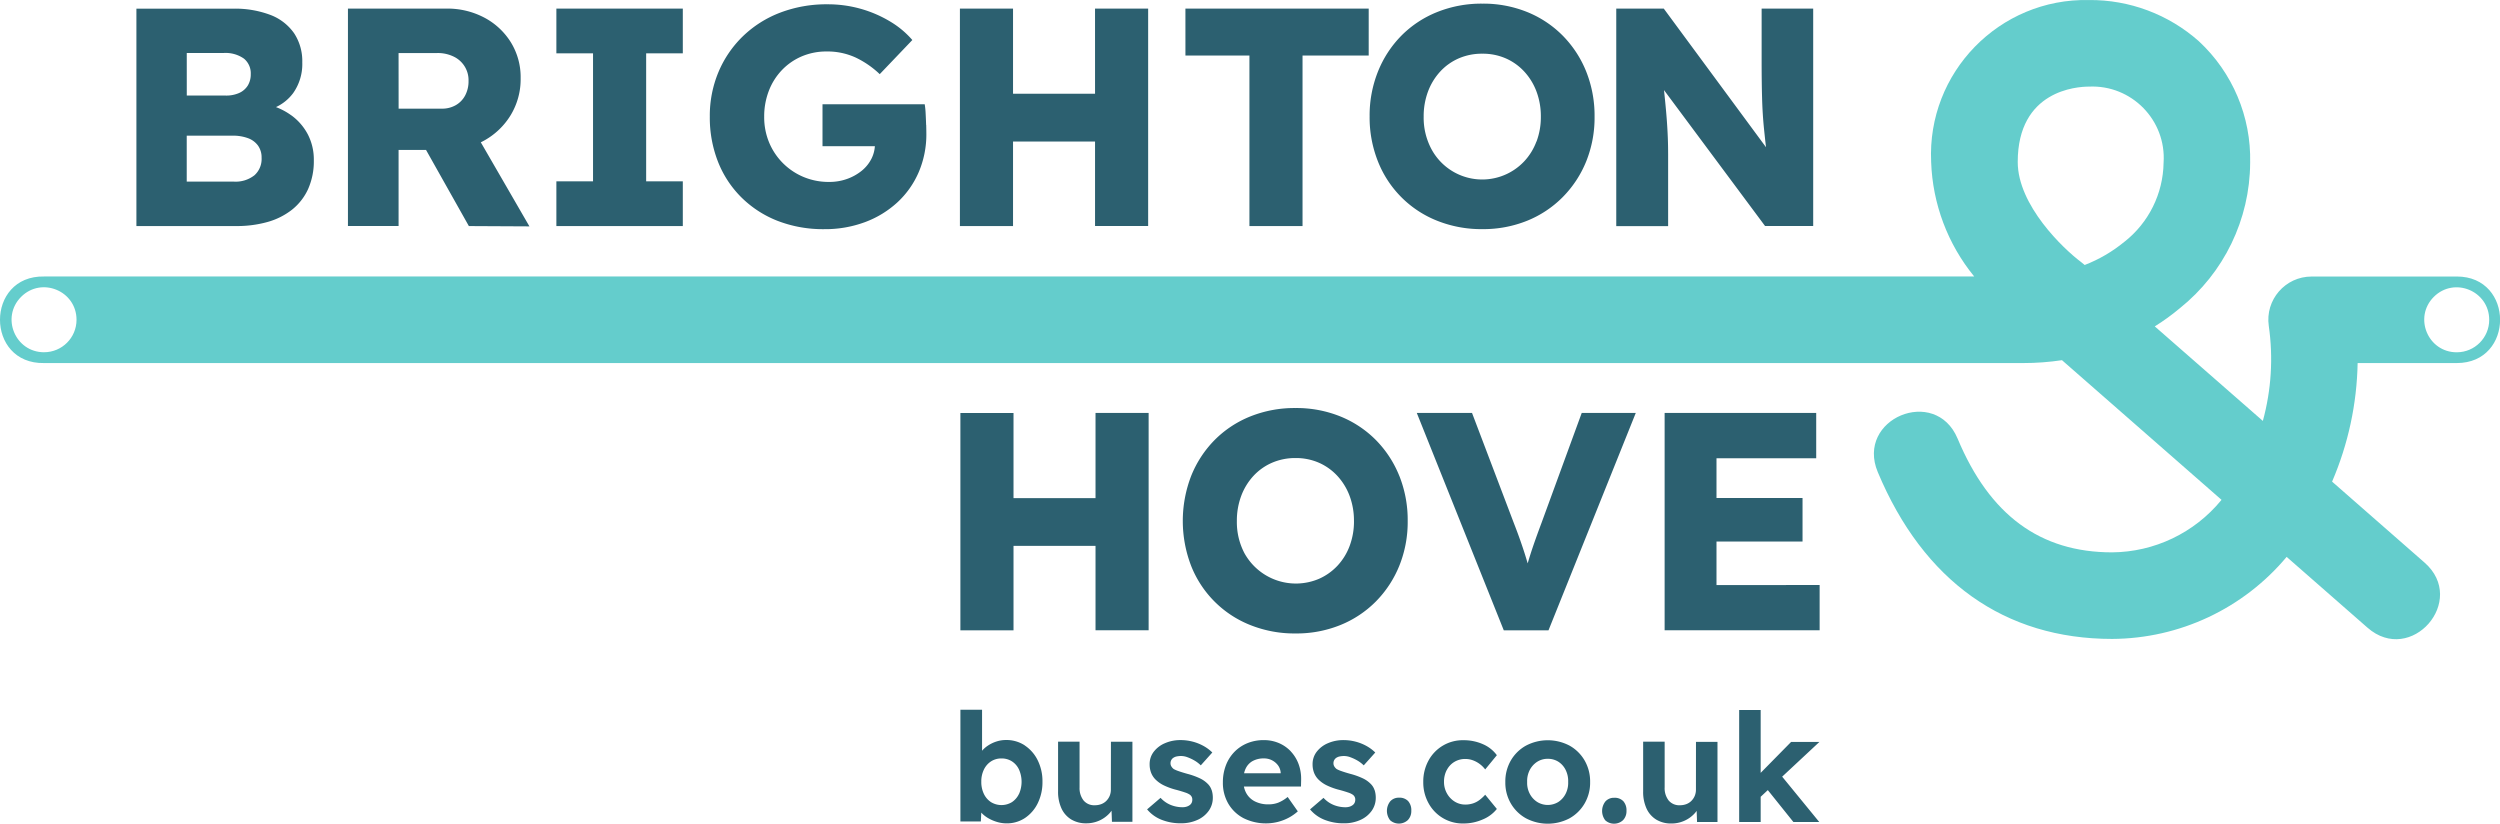
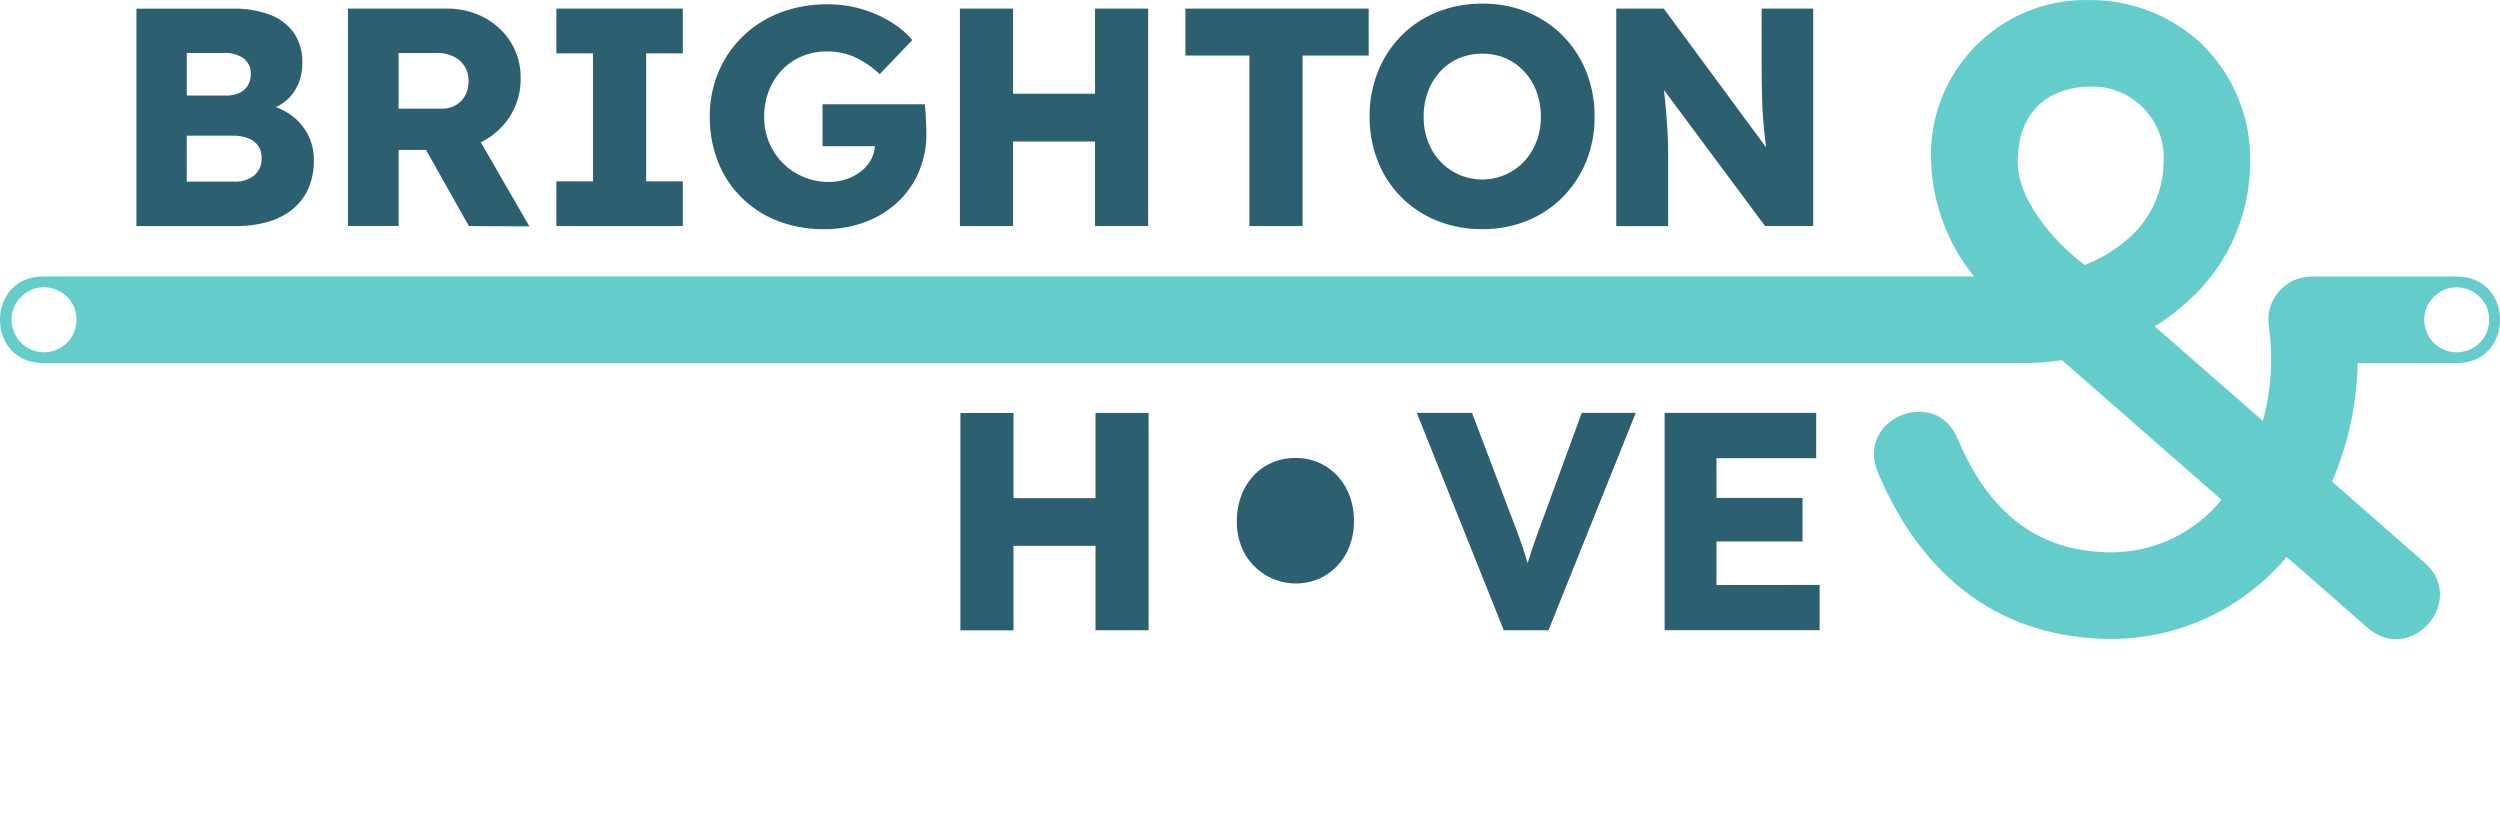
<svg xmlns="http://www.w3.org/2000/svg" xmlns:ns1="http://sodipodi.sourceforge.net/DTD/sodipodi-0.dtd" xmlns:ns2="http://www.inkscape.org/namespaces/inkscape" width="1000" height="329.466" version="1.1" id="svg4" ns1:docname="header-logo.2bbae1a5.svg" xml:space="preserve" ns2:version="1.3 (0e150ed6c4, 2023-07-21)">
  <defs id="defs4" />
  <ns1:namedview id="namedview4" pagecolor="#ffffff" bordercolor="#000000" borderopacity="0.25" ns2:showpageshadow="2" ns2:pageopacity="0.0" ns2:pagecheckerboard="0" ns2:deskcolor="#d1d1d1" ns2:zoom="2.3786149" ns2:cx="909.77316" ns2:cy="125.07279" ns2:window-width="1920" ns2:window-height="1017" ns2:window-x="-8" ns2:window-y="-8" ns2:window-maximized="1" ns2:current-layer="svg4" />
  <g data-name="Group 9092" id="g4" transform="matrix(6.587,0,0,6.587,0.331,0.014)">
    <path fill="#fff" d="M 17.636,7.001 A 3.962,3.962 0 0 0 16.708,6.501 2.737,2.737 0 0 0 17.749,5.656 3.056,3.056 0 0 0 18.306,3.789 3.079,3.079 0 0 0 17.815,2.025 3.088,3.088 0 0 0 16.391,0.912 6.061,6.061 0 0 0 14.08,0.525 H 8.233 v 13.2 h 6.055 a 6.877,6.877 0 0 0 1.9,-0.245 4.257,4.257 0 0 0 1.49,-0.745 A 3.4,3.4 0 0 0 18.659,11.48 4.148,4.148 0 0 0 19.007,9.726 3.32,3.32 0 0 0 18.648,8.169 3.366,3.366 0 0 0 17.639,7 M 11.291,3.217 h 2.226 a 1.933,1.933 0 0 1 1.245,0.34 1.149,1.149 0 0 1 0.415,0.943 1.3,1.3 0 0 1 -0.178,0.689 1.183,1.183 0 0 1 -0.52,0.452 1.924,1.924 0 0 1 -0.829,0.16 h -2.358 z m 4.1,7.432 a 1.845,1.845 0 0 1 -1.235,0.378 H 11.289 V 8.236 h 2.773 a 2.657,2.657 0 0 1 0.943,0.151 1.3,1.3 0 0 1 0.613,0.453 1.226,1.226 0 0 1 0.217,0.736 1.333,1.333 0 0 1 -0.444,1.075 M 29.359,8.529 a 4.343,4.343 0 0 0 1.613,-1.557 4.208,4.208 0 0 0 0.594,-2.226 4.03,4.03 0 0 0 -0.594,-2.179 4.209,4.209 0 0 0 -1.613,-1.5 4.79,4.79 0 0 0 -2.3,-0.547 h -5.98 v 13.2 h 3.075 V 9.104 h 1.668 l 2.6,4.622 3.678,0.019 -2.953,-5.106 c 0.072,-0.035 0.143,-0.071 0.212,-0.11 m -5.206,-5.31 h 2.34 a 2.193,2.193 0 0 1 1.009,0.217 1.583,1.583 0 0 1 0.9,1.481 1.834,1.834 0 0 1 -0.2,0.868 1.467,1.467 0 0 1 -0.566,0.594 1.658,1.658 0 0 1 -0.858,0.217 h -2.622 z m 9.583,-2.7 h 7.678 v 2.718 h -2.226 v 7.772 h 2.226 v 2.716 h -7.678 v -2.716 h 2.226 V 3.237 h -2.226 z m 22.458,7.065 c 0.005,0.22 0.009,0.393 0.009,0.518 a 5.835,5.835 0 0 1 -0.463,2.349 5.39,5.39 0 0 1 -1.3,1.839 5.978,5.978 0 0 1 -1.972,1.2 6.931,6.931 0 0 1 -2.452,0.424 7.641,7.641 0 0 1 -2.858,-0.509 6.461,6.461 0 0 1 -2.2,-1.434 6.279,6.279 0 0 1 -1.414,-2.169 7.331,7.331 0 0 1 -0.491,-2.717 6.883,6.883 0 0 1 0.528,-2.716 6.559,6.559 0 0 1 1.481,-2.169 6.681,6.681 0 0 1 2.265,-1.434 7.88,7.88 0 0 1 2.876,-0.507 7.325,7.325 0 0 1 3.82,1.056 5.473,5.473 0 0 1 1.329,1.113 l -1.98,2.073 A 5.6,5.6 0 0 0 51.91,3.492 4.1,4.1 0 0 0 50.146,3.124 a 3.8,3.8 0 0 0 -1.5,0.293 3.635,3.635 0 0 0 -1.207,0.83 3.759,3.759 0 0 0 -0.8,1.264 4.3,4.3 0 0 0 -0.283,1.575 3.986,3.986 0 0 0 0.3,1.566 3.878,3.878 0 0 0 2.094,2.094 3.948,3.948 0 0 0 1.547,0.3 3.172,3.172 0 0 0 1.084,-0.18 3.029,3.029 0 0 0 0.887,-0.49 2.26,2.26 0 0 0 0.6,-0.736 1.982,1.982 0 0 0 0.209,-0.764 h -3.18 V 6.33 h 6.207 a 4.845,4.845 0 0 1 0.056,0.566 c 0.013,0.239 0.022,0.469 0.029,0.688 M 66.446,0.521 h 3.226 v 13.2 H 66.447 V 8.594 h -4.98 v 5.131 H 58.241 V 0.521 h 3.226 v 5.168 h 4.98 z m 5.489,0 h 11.13 V 3.369 H 79.047 V 13.725 H 75.822 V 3.369 h -3.886 z m 22.909,1.638 a 6.435,6.435 0 0 0 -2.16,-1.433 7.1,7.1 0 0 0 -2.712,-0.507 7.222,7.222 0 0 0 -2.745,0.509 6.407,6.407 0 0 0 -2.173,1.431 6.581,6.581 0 0 0 -1.424,2.179 7.182,7.182 0 0 0 -0.509,2.726 7.23,7.23 0 0 0 0.509,2.745 6.391,6.391 0 0 0 3.593,3.594 7.234,7.234 0 0 0 2.745,0.509 7.11,7.11 0 0 0 2.717,-0.509 6.428,6.428 0 0 0 2.16,-1.434 A 6.605,6.605 0 0 0 96.272,9.802 7.11,7.11 0 0 0 96.781,7.085 7.234,7.234 0 0 0 96.272,4.34 6.591,6.591 0 0 0 94.844,2.159 M 93.25,8.592 a 3.58,3.58 0 0 1 -0.745,1.207 3.5,3.5 0 0 1 -5.64,-0.764 4.047,4.047 0 0 1 -0.462,-1.952 4.287,4.287 0 0 1 0.264,-1.528 3.693,3.693 0 0 1 0.745,-1.217 3.344,3.344 0 0 1 1.132,-0.8 3.527,3.527 0 0 1 1.428,-0.279 3.466,3.466 0 0 1 1.415,0.283 3.372,3.372 0 0 1 1.123,0.8 3.694,3.694 0 0 1 0.745,1.217 4.287,4.287 0 0 1 0.264,1.528 4.228,4.228 0 0 1 -0.264,1.509 m 16.802,-8.075 v 13.2 h -2.924 l -6.136,-8.252 c 0.023,0.216 0.044,0.416 0.062,0.6 q 0.076,0.755 0.114,1.292 0.038,0.537 0.056,1 0.018,0.463 0.019,1.028 v 4.339 h -3.15 V 0.521 h 2.886 l 6.208,8.418 a 76.001,76.001 0 0 1 -0.115,-1.052 q -0.095,-0.914 -0.123,-1.915 -0.028,-1.001 -0.028,-2.3 V 0.521 Z" data-name="Path 18472" id="path1" style="fill:#2c6070;fill-opacity:1" />
-     <path fill="#fff" d="m 66.476,25.073 h 3.225 v 13.2 h -3.225 v -5.127 h -4.98 v 5.131 H 58.27 v -13.2 h 3.226 v 5.169 h 4.98 z m 18.448,3.82 a 7.235,7.235 0 0 1 0.509,2.745 7.112,7.112 0 0 1 -0.509,2.716 6.605,6.605 0 0 1 -1.424,2.169 6.426,6.426 0 0 1 -2.16,1.433 7.1,7.1 0 0 1 -2.716,0.509 7.218,7.218 0 0 1 -2.745,-0.509 6.39,6.39 0 0 1 -3.594,-3.589 7.6,7.6 0 0 1 0,-5.47 6.575,6.575 0 0 1 1.424,-2.179 6.41,6.41 0 0 1 2.17,-1.433 7.218,7.218 0 0 1 2.745,-0.509 7.1,7.1 0 0 1 2.716,0.509 6.435,6.435 0 0 1 2.16,1.433 6.585,6.585 0 0 1 1.424,2.179 m -2.754,2.745 a 4.291,4.291 0 0 0 -0.264,-1.529 3.693,3.693 0 0 0 -0.745,-1.217 3.374,3.374 0 0 0 -1.123,-0.8 3.473,3.473 0 0 0 -1.414,-0.283 3.538,3.538 0 0 0 -1.424,0.283 3.35,3.35 0 0 0 -1.132,0.8 3.693,3.693 0 0 0 -0.745,1.217 4.291,4.291 0 0 0 -0.264,1.529 4.047,4.047 0 0 0 0.462,1.952 3.571,3.571 0 0 0 4.518,1.556 3.432,3.432 0 0 0 1.123,-0.792 3.591,3.591 0 0 0 0.745,-1.207 4.228,4.228 0 0 0 0.264,-1.509 m 11.394,0.093 q -0.282,0.755 -0.471,1.3 -0.189,0.545 -0.34,1.056 l -0.034,0.118 c -0.06,-0.2 -0.12,-0.4 -0.183,-0.6 q -0.123,-0.385 -0.283,-0.84 -0.16,-0.455 -0.387,-1.037 l -2.528,-6.658 h -3.354 l 5.282,13.2 h 2.716 l 5.3,-13.2 h -3.282 z m 10.62,3.792 v -2.645 h 5.225 v -2.641 h -5.225 v -2.415 h 6.055 v -2.753 h -9.205 v 13.2 h 9.413 v -2.75 z" data-name="Path 18473" id="path2" style="fill:#2c6070;fill-opacity:1" />
-     <path fill="#2c6070" d="m 62.178,45.261 a 2.029,2.029 0 0 0 -1.14,-0.326 1.875,1.875 0 0 0 -0.579,0.092 2.063,2.063 0 0 0 -0.524,0.253 1.7,1.7 0 0 0 -0.349,0.308 v -2.492 h -1.315 v 6.785 h 1.241 l 0.026,-0.537 a 1.761,1.761 0 0 0 0.36,0.3 2.412,2.412 0 0 0 0.552,0.253 2.048,2.048 0 0 0 0.625,0.1 1.977,1.977 0 0 0 1.117,-0.326 2.275,2.275 0 0 0 0.777,-0.9 2.89,2.89 0 0 0 0.285,-1.306 2.85,2.85 0 0 0 -0.29,-1.3 2.284,2.284 0 0 0 -0.786,-0.9 m -0.349,2.942 a 1.236,1.236 0 0 1 -0.428,0.5 1.221,1.221 0 0 1 -1.273,0 1.223,1.223 0 0 1 -0.432,-0.5 1.655,1.655 0 0 1 -0.156,-0.741 1.632,1.632 0 0 1 0.156,-0.731 1.223,1.223 0 0 1 0.432,-0.5 1.137,1.137 0 0 1 0.634,-0.18 1.154,1.154 0 0 1 0.643,0.18 1.186,1.186 0 0 1 0.427,0.5 1.836,1.836 0 0 1 0,1.472 m 5.58,-3.168 h 1.305 v 4.864 h -1.243 l -0.025,-0.675 a 1.648,1.648 0 0 1 -0.145,0.178 1.893,1.893 0 0 1 -0.62,0.432 1.919,1.919 0 0 1 -0.772,0.156 1.723,1.723 0 0 1 -0.911,-0.234 1.532,1.532 0 0 1 -0.593,-0.671 2.418,2.418 0 0 1 -0.206,-1.044 v -3.009 h 1.305 v 2.771 a 1.211,1.211 0 0 0 0.244,0.8 0.834,0.834 0 0 0 0.676,0.29 1.1,1.1 0 0 0 0.4,-0.069 0.873,0.873 0 0 0 0.308,-0.2 0.949,0.949 0 0 0 0.2,-0.3 0.983,0.983 0 0 0 0.073,-0.386 z m 6.118,2.938 a 1.512,1.512 0 0 1 0.069,0.464 1.352,1.352 0 0 1 -0.253,0.8 1.671,1.671 0 0 1 -0.69,0.551 2.373,2.373 0 0 1 -0.988,0.2 3.1,3.1 0 0 1 -1.2,-0.22 2.174,2.174 0 0 1 -0.86,-0.625 l 0.818,-0.7 a 1.707,1.707 0 0 0 0.63,0.437 1.924,1.924 0 0 0 0.7,0.134 0.859,0.859 0 0 0 0.239,-0.032 0.618,0.618 0 0 0 0.193,-0.092 0.382,0.382 0 0 0 0.124,-0.142 0.423,0.423 0 0 0 0.041,-0.193 0.354,0.354 0 0 0 -0.165,-0.313 1.1,1.1 0 0 0 -0.271,-0.124 q -0.2,-0.069 -0.5,-0.152 a 4.01,4.01 0 0 1 -0.791,-0.28 1.888,1.888 0 0 1 -0.524,-0.373 1.2,1.2 0 0 1 -0.253,-0.4 1.41,1.41 0 0 1 -0.087,-0.506 1.219,1.219 0 0 1 0.257,-0.772 1.692,1.692 0 0 1 0.685,-0.515 2.337,2.337 0 0 1 0.933,-0.184 2.9,2.9 0 0 1 0.731,0.092 2.844,2.844 0 0 1 0.662,0.262 2.409,2.409 0 0 1 0.538,0.4 l -0.7,0.781 a 1.861,1.861 0 0 0 -0.377,-0.29 2.652,2.652 0 0 0 -0.423,-0.2 1.121,1.121 0 0 0 -0.386,-0.078 1.307,1.307 0 0 0 -0.28,0.027 0.572,0.572 0 0 0 -0.207,0.087 0.389,0.389 0 0 0 -0.124,0.143 0.4,0.4 0 0 0 -0.041,0.184 0.366,0.366 0 0 0 0.05,0.188 0.577,0.577 0 0 0 0.143,0.161 1.743,1.743 0 0 0 0.3,0.129 q 0.207,0.074 0.538,0.166 a 4.347,4.347 0 0 1 0.745,0.267 1.666,1.666 0 0 1 0.487,0.341 0.926,0.926 0 0 1 0.234,0.381 m 4.809,-2.354 a 2.161,2.161 0 0 0 -0.727,-0.506 2.3,2.3 0 0 0 -0.915,-0.179 2.583,2.583 0 0 0 -1,0.188 2.331,2.331 0 0 0 -0.786,0.529 2.4,2.4 0 0 0 -0.515,0.813 2.859,2.859 0 0 0 -0.183,1.044 2.5,2.5 0 0 0 0.326,1.278 2.315,2.315 0 0 0 0.919,0.883 3.036,3.036 0 0 0 2.064,0.239 2.989,2.989 0 0 0 0.662,-0.248 2.787,2.787 0 0 0 0.579,-0.4 l -0.616,-0.874 a 2.2,2.2 0 0 1 -0.579,0.349 1.635,1.635 0 0 1 -0.588,0.1 1.776,1.776 0 0 1 -0.814,-0.175 1.223,1.223 0 0 1 -0.529,-0.5 1.4,1.4 0 0 1 -0.148,-0.409 h 3.467 l 0.009,-0.4 a 2.6,2.6 0 0 0 -0.156,-0.965 2.269,2.269 0 0 0 -0.474,-0.768 m -2.317,0.588 a 1.381,1.381 0 0 1 0.694,-0.161 1.047,1.047 0 0 1 0.85,0.423 0.846,0.846 0 0 1 0.161,0.45 v 0.027 h -2.222 a 1.306,1.306 0 0 1 0.094,-0.28 1.025,1.025 0 0 1 0.423,-0.46 m 7.41,1.765 a 1.513,1.513 0 0 1 0.069,0.464 1.352,1.352 0 0 1 -0.253,0.8 1.671,1.671 0 0 1 -0.69,0.551 2.372,2.372 0 0 1 -0.988,0.2 3.1,3.1 0 0 1 -1.2,-0.22 2.174,2.174 0 0 1 -0.86,-0.625 l 0.818,-0.7 a 1.707,1.707 0 0 0 0.63,0.437 1.926,1.926 0 0 0 0.7,0.134 0.86,0.86 0 0 0 0.239,-0.032 0.619,0.619 0 0 0 0.193,-0.092 0.382,0.382 0 0 0 0.124,-0.142 0.422,0.422 0 0 0 0.042,-0.193 0.354,0.354 0 0 0 -0.166,-0.313 1.1,1.1 0 0 0 -0.271,-0.124 q -0.2,-0.069 -0.5,-0.152 a 4.01,4.01 0 0 1 -0.791,-0.28 1.889,1.889 0 0 1 -0.524,-0.373 1.2,1.2 0 0 1 -0.253,-0.4 1.41,1.41 0 0 1 -0.087,-0.506 1.219,1.219 0 0 1 0.257,-0.772 1.693,1.693 0 0 1 0.685,-0.515 2.335,2.335 0 0 1 0.933,-0.184 2.9,2.9 0 0 1 0.731,0.092 2.844,2.844 0 0 1 0.662,0.262 2.409,2.409 0 0 1 0.538,0.4 l -0.7,0.781 a 1.862,1.862 0 0 0 -0.377,-0.29 2.653,2.653 0 0 0 -0.423,-0.2 1.12,1.12 0 0 0 -0.386,-0.078 1.311,1.311 0 0 0 -0.28,0.027 0.572,0.572 0 0 0 -0.207,0.087 0.4,0.4 0 0 0 -0.124,0.143 0.4,0.4 0 0 0 -0.041,0.184 0.366,0.366 0 0 0 0.05,0.188 0.576,0.576 0 0 0 0.143,0.161 1.742,1.742 0 0 0 0.3,0.129 q 0.207,0.074 0.538,0.166 a 4.327,4.327 0 0 1 0.745,0.267 1.666,1.666 0 0 1 0.487,0.341 0.926,0.926 0 0 1 0.234,0.381 m 2.037,0.662 a 0.825,0.825 0 0 1 0.193,0.584 0.785,0.785 0 0 1 -0.207,0.566 0.8,0.8 0 0 1 -1.08,0.013 0.932,0.932 0 0 1 0.009,-1.149 0.689,0.689 0 0 1 0.533,-0.22 0.718,0.718 0 0 1 0.552,0.206 m 2.344,-1.884 a 1.52,1.52 0 0 0 -0.165,0.712 1.406,1.406 0 0 0 0.175,0.7 1.345,1.345 0 0 0 0.469,0.5 1.205,1.205 0 0 0 0.653,0.184 1.5,1.5 0 0 0 0.455,-0.069 1.357,1.357 0 0 0 0.4,-0.207 2.5,2.5 0 0 0 0.349,-0.322 l 0.708,0.864 a 2.129,2.129 0 0 1 -0.86,0.639 2.9,2.9 0 0 1 -1.172,0.243 2.356,2.356 0 0 1 -2.119,-1.237 2.6,2.6 0 0 1 -0.317,-1.282 2.642,2.642 0 0 1 0.317,-1.3 2.356,2.356 0 0 1 2.119,-1.237 2.86,2.86 0 0 1 1.191,0.243 2.051,2.051 0 0 1 0.841,0.667 l -0.708,0.864 a 1.657,1.657 0 0 0 -0.74,-0.552 1.335,1.335 0 0 0 -0.464,-0.083 1.262,1.262 0 0 0 -0.671,0.179 1.236,1.236 0 0 0 -0.46,0.5 m 7.456,-1.49 a 2.842,2.842 0 0 0 -2.643,0 2.415,2.415 0 0 0 -0.919,0.9 2.54,2.54 0 0 0 -0.336,1.315 2.5,2.5 0 0 0 0.336,1.3 2.415,2.415 0 0 0 0.919,0.9 2.842,2.842 0 0 0 2.643,0 2.424,2.424 0 0 0 0.915,-0.9 2.5,2.5 0 0 0 0.336,-1.3 2.541,2.541 0 0 0 -0.336,-1.315 2.424,2.424 0 0 0 -0.915,-0.9 m -0.234,2.919 a 1.281,1.281 0 0 1 -0.441,0.5 1.222,1.222 0 0 1 -1.291,0 1.3,1.3 0 0 1 -0.451,-0.5 1.422,1.422 0 0 1 -0.156,-0.708 1.465,1.465 0 0 1 0.156,-0.727 1.311,1.311 0 0 1 0.451,-0.5 1.163,1.163 0 0 1 0.643,-0.183 1.176,1.176 0 0 1 0.648,0.179 1.242,1.242 0 0 1 0.441,0.5 1.514,1.514 0 0 1 0.152,0.731 1.446,1.446 0 0 1 -0.152,0.708 m 3.5,0.455 a 0.825,0.825 0 0 1 0.193,0.584 0.785,0.785 0 0 1 -0.206,0.566 0.8,0.8 0 0 1 -1.081,0.013 0.934,0.934 0 0 1 0.009,-1.149 0.689,0.689 0 0 1 0.534,-0.22 0.718,0.718 0 0 1 0.551,0.206 m 4.413,-3.6 h 1.306 v 4.864 h -1.241 l -0.024,-0.675 a 1.658,1.658 0 0 1 -0.146,0.178 1.88,1.88 0 0 1 -0.621,0.432 1.918,1.918 0 0 1 -0.772,0.156 1.722,1.722 0 0 1 -0.91,-0.234 1.529,1.529 0 0 1 -0.593,-0.671 2.418,2.418 0 0 1 -0.207,-1.044 v -3.02 h 1.306 v 2.771 a 1.211,1.211 0 0 0 0.243,0.8 0.834,0.834 0 0 0 0.676,0.29 1.1,1.1 0 0 0 0.4,-0.069 0.866,0.866 0 0 0 0.308,-0.2 0.95,0.95 0 0 0 0.2,-0.3 0.984,0.984 0 0 0 0.073,-0.386 z m 5.234,2.111 2.251,2.752 h -1.57 l -1.552,-1.936 -0.434,0.406 v 1.53 h -1.306 v -6.8 h 1.306 v 3.817 l 1.848,-1.878 h 1.719 z" data-name="Path 18474" id="path3" />
+     <path fill="#fff" d="m 66.476,25.073 h 3.225 v 13.2 h -3.225 v -5.127 h -4.98 v 5.131 H 58.27 v -13.2 h 3.226 v 5.169 h 4.98 z m 18.448,3.82 m -2.754,2.745 a 4.291,4.291 0 0 0 -0.264,-1.529 3.693,3.693 0 0 0 -0.745,-1.217 3.374,3.374 0 0 0 -1.123,-0.8 3.473,3.473 0 0 0 -1.414,-0.283 3.538,3.538 0 0 0 -1.424,0.283 3.35,3.35 0 0 0 -1.132,0.8 3.693,3.693 0 0 0 -0.745,1.217 4.291,4.291 0 0 0 -0.264,1.529 4.047,4.047 0 0 0 0.462,1.952 3.571,3.571 0 0 0 4.518,1.556 3.432,3.432 0 0 0 1.123,-0.792 3.591,3.591 0 0 0 0.745,-1.207 4.228,4.228 0 0 0 0.264,-1.509 m 11.394,0.093 q -0.282,0.755 -0.471,1.3 -0.189,0.545 -0.34,1.056 l -0.034,0.118 c -0.06,-0.2 -0.12,-0.4 -0.183,-0.6 q -0.123,-0.385 -0.283,-0.84 -0.16,-0.455 -0.387,-1.037 l -2.528,-6.658 h -3.354 l 5.282,13.2 h 2.716 l 5.3,-13.2 h -3.282 z m 10.62,3.792 v -2.645 h 5.225 v -2.641 h -5.225 v -2.415 h 6.055 v -2.753 h -9.205 v 13.2 h 9.413 v -2.75 z" data-name="Path 18473" id="path2" style="fill:#2c6070;fill-opacity:1" />
    <path fill="#2c6070" d="m 149.141,16.791 h -8.818 c -1.6,-0.001 -2.829,1.417 -2.6,3 0.277,1.927 0.154,3.89 -0.36,5.768 L 130.8,19.818 c 0.531,-0.331 1.038,-0.698 1.518,-1.1 2.686,-2.149 4.257,-5.396 4.274,-8.836 0.066,-2.791 -1.067,-5.477 -3.112,-7.377 -1.839,-1.634 -4.22,-2.527 -6.68,-2.505 -5.438,-0.114 -9.836,4.4 -9.58,9.833 0.086,2.542 1.004,4.986 2.615,6.955 H 2.63 c -3.574,-0.07 -3.574,5.327 0,5.257 h 120.176 c 0.79,3.73e-4 1.578,-0.058 2.359,-0.175 l 9.688,8.481 c -0.007,0.01 -0.015,0.02 -0.023,0.029 -1.629,1.981 -4.053,3.139 -6.618,3.16 -4.37,0 -7.44,-2.259 -9.385,-6.906 -1.353,-3.233 -6.202,-1.203 -4.849,2.03 2.775,6.629 7.7,10.133 14.234,10.133 4.089,-0.02 7.962,-1.839 10.588,-4.973 l 0.007,-0.009 4.911,4.3 c 2.636,2.309 6.099,-1.645 3.463,-3.954 l -5.614,-4.916 c 0.979,-2.277 1.505,-4.722 1.551,-7.2 h 6.022 c 1.752,0 2.628,-1.314 2.628,-2.628 0,-1.314 -0.876,-2.628 -2.628,-2.628 m -146.514,4.6 c -1.756,0 -2.635,-2.123 -1.394,-3.365 C 2.474,16.782 4.597,17.661 4.597,19.417 c 0,1.089 -0.882,1.971 -1.971,1.971 m 126.327,-6.706 c -0.723,0.595 -1.537,1.071 -2.411,1.408 l -0.054,-0.047 c -0.054,-0.048 -0.11,-0.093 -0.168,-0.136 -1.069,-0.8 -3.842,-3.439 -3.842,-6.074 0,-4.355 3.6,-4.576 4.323,-4.576 2.591,-0.122 4.709,2.041 4.534,4.628 -0.03,1.877 -0.905,3.641 -2.383,4.8 m 20.186,6.706 c -1.756,0 -2.635,-2.123 -1.394,-3.365 1.242,-1.242 3.365,-0.362 3.365,1.394 0,1.089 -0.882,1.971 -1.971,1.971" data-name="Path 18475" id="path4" style="fill:#64cdcc;fill-opacity:1" ns1:nodetypes="cccccccccccccccccccccccccccssccsscccccsccccssc" />
  </g>
</svg>